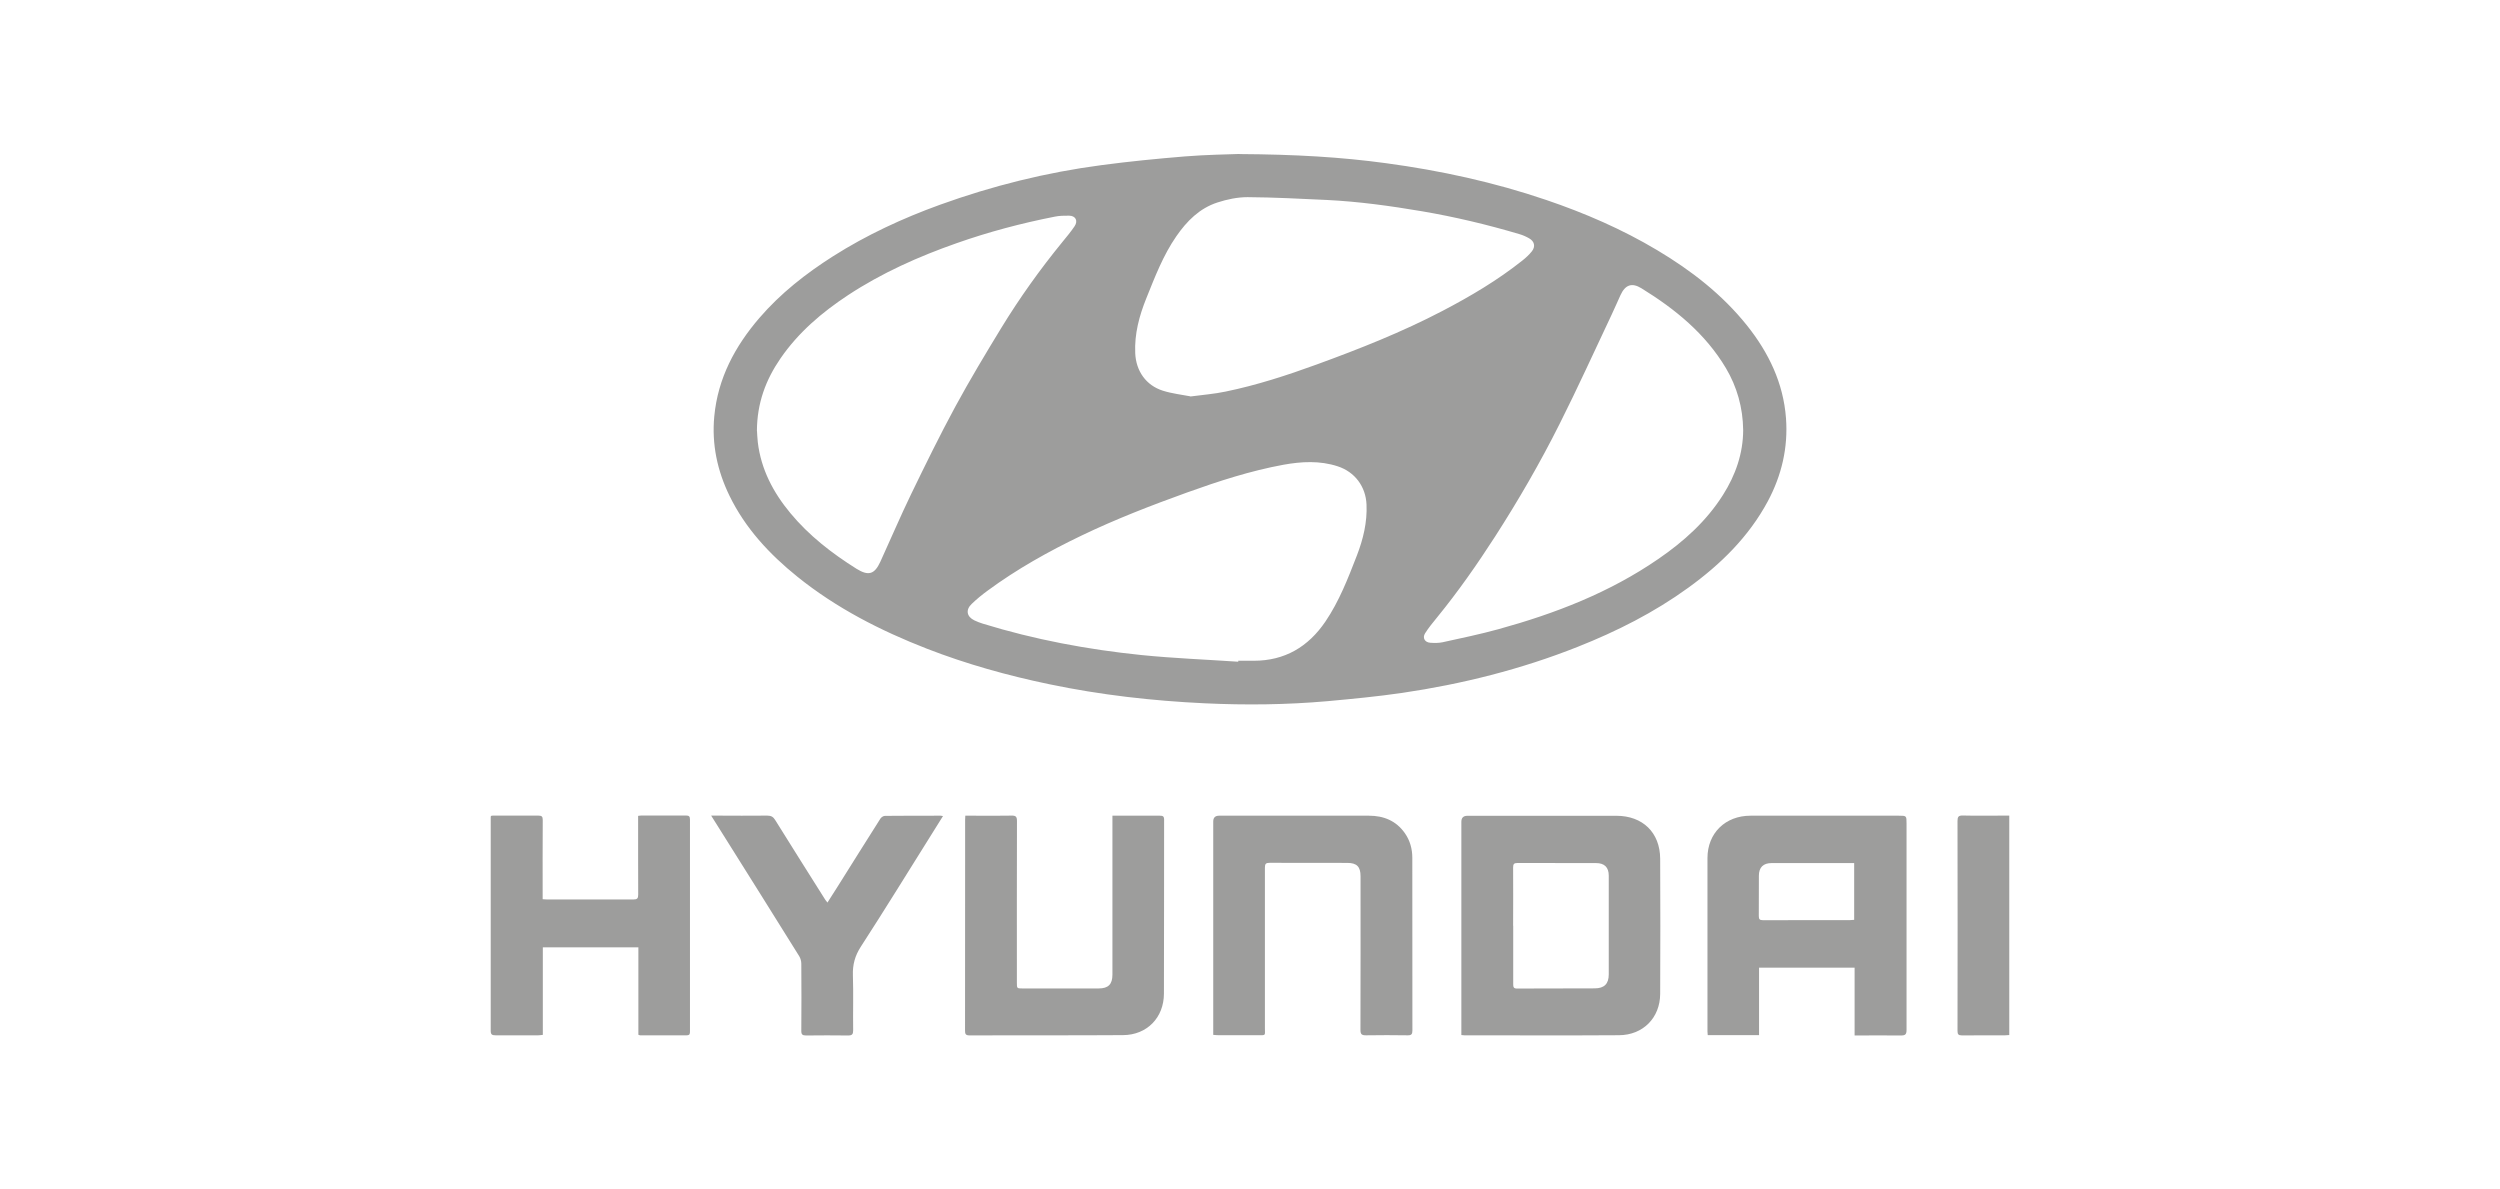
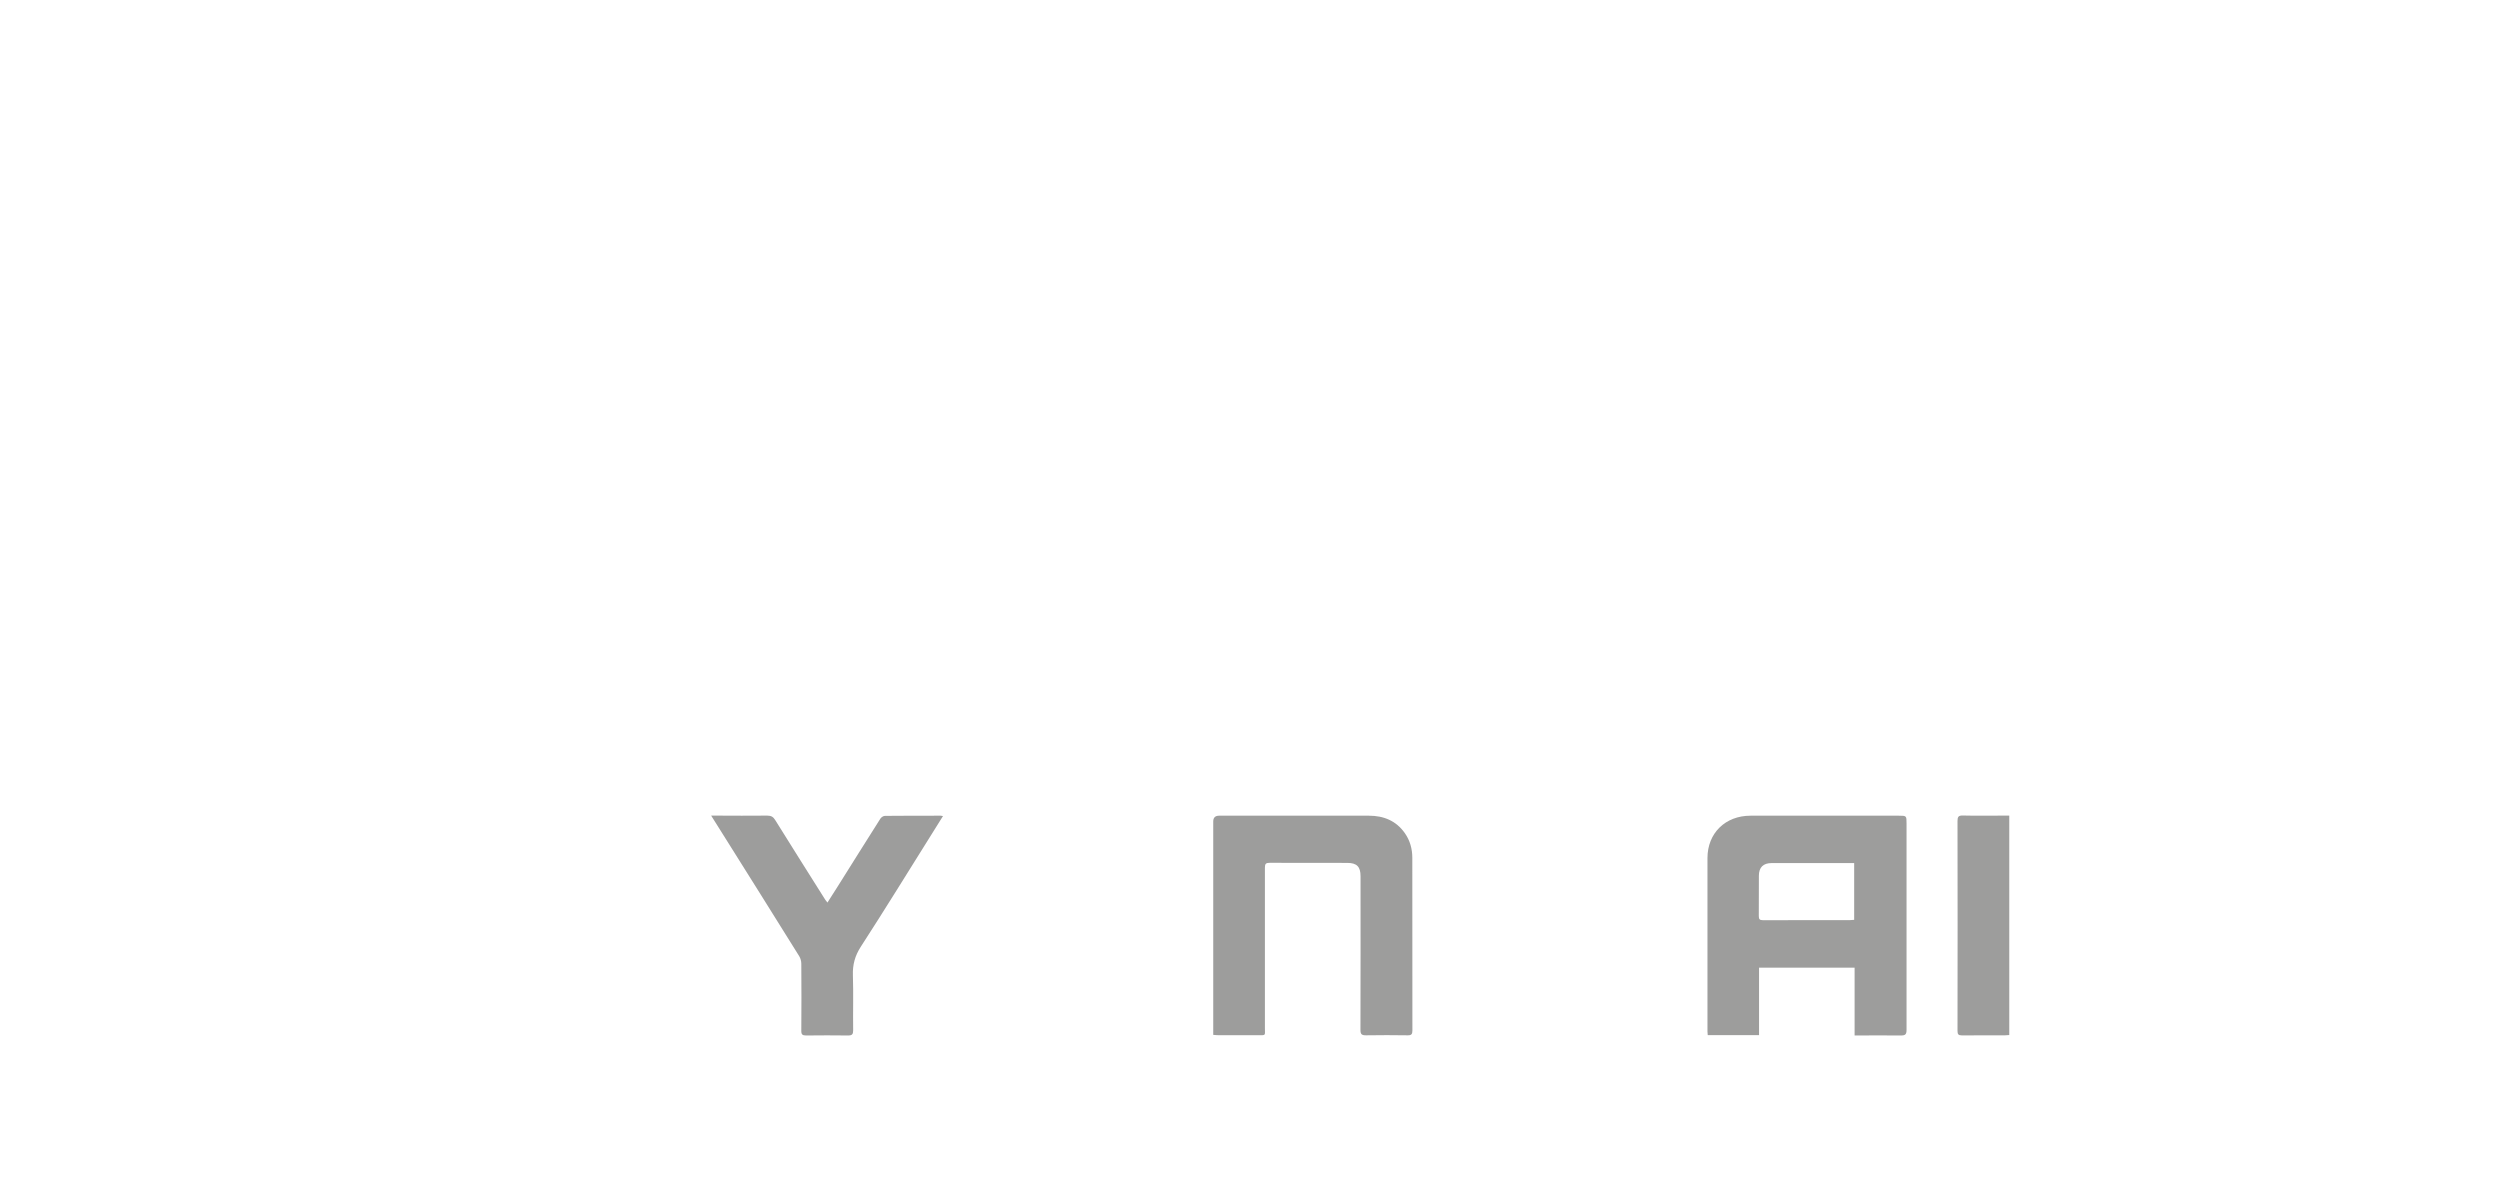
<svg xmlns="http://www.w3.org/2000/svg" id="a" viewBox="0 0 284.94 135.57">
  <defs>
    <style>.b{fill:#9d9d9c;}</style>
  </defs>
-   <path class="b" d="M141.27,17.56c6.39,.04,11.56,.34,16.7,1.04,6.22,.84,12.32,2.17,18.26,4.19,4.41,1.5,8.66,3.34,12.66,5.73,3.87,2.31,7.4,5.04,10.23,8.58,2.47,3.1,4.14,6.56,4.44,10.56,.25,3.35-.49,6.51-2.07,9.47-2.18,4.06-5.38,7.19-9.07,9.86-3.89,2.82-8.13,4.96-12.59,6.73-6.47,2.57-13.18,4.25-20.05,5.26-2.82,.41-5.66,.68-8.5,.94-4.65,.41-9.31,.46-13.98,.24-5.95-.28-11.85-.95-17.69-2.17-4.76-.99-9.43-2.29-13.96-4.05-5.29-2.06-10.31-4.62-14.76-8.2-3.19-2.57-5.94-5.52-7.75-9.24-1.39-2.86-2.03-5.87-1.73-9.05,.41-4.34,2.36-7.98,5.15-11.22,2.41-2.8,5.29-5.05,8.4-7.03,3.83-2.43,7.92-4.32,12.17-5.86,5.98-2.16,12.12-3.69,18.43-4.52,3.15-.42,6.31-.73,9.48-.99,2.47-.2,4.95-.23,6.22-.28Zm57.41,31.47c-.03-2.6-.72-4.96-1.96-7.06-2.35-3.95-5.79-6.74-9.63-9.11-1.1-.68-1.85-.4-2.39,.77-.34,.74-.66,1.49-1.01,2.23-1.97,4.16-3.87,8.36-5.94,12.47-2.21,4.41-4.68,8.68-7.35,12.83-2.05,3.18-4.21,6.27-6.6,9.2-.48,.59-.97,1.18-1.38,1.83-.32,.52-.02,1.03,.6,1.07,.47,.03,.96,.04,1.41-.06,2.13-.47,4.27-.91,6.37-1.49,6.46-1.78,12.65-4.17,18.21-8,2.9-1.99,5.48-4.31,7.37-7.3,1.44-2.27,2.29-4.74,2.3-7.38Zm-112.4,.1c.02,.26,.03,.77,.09,1.27,.37,3.1,1.76,5.73,3.72,8.09,2.12,2.56,4.72,4.57,7.52,6.33,1.37,.85,2.06,.66,2.73-.8,1.18-2.58,2.29-5.19,3.52-7.73,1.62-3.34,3.25-6.67,5.02-9.94,1.65-3.04,3.44-6.02,5.24-8.97,2.09-3.42,4.42-6.68,6.96-9.79,.48-.59,.98-1.18,1.4-1.81,.42-.63,.1-1.2-.64-1.2-.54,0-1.08,0-1.61,.11-3.81,.75-7.55,1.74-11.21,3.03-4.33,1.52-8.5,3.38-12.35,5.91-2.99,1.97-5.68,4.26-7.72,7.23-1.66,2.42-2.67,5.06-2.68,8.28Zm54.85,26.29v-.11c.6,0,1.18,0,1.77,0,3.53,0,6.2-1.58,8.16-4.46,1.58-2.33,2.58-4.93,3.59-7.53,.72-1.87,1.19-3.79,1.1-5.82-.09-2.05-1.33-3.71-3.28-4.35-2.05-.67-4.13-.55-6.19-.18-3.76,.69-7.39,1.87-10.98,3.16-4.08,1.47-8.12,3.03-12.03,4.91-3.75,1.8-7.37,3.82-10.72,6.29-.63,.46-1.24,.96-1.8,1.5-.72,.68-.57,1.46,.31,1.88,.31,.15,.63,.27,.95,.37,5.9,1.82,11.95,2.95,18.09,3.58,3.66,.37,7.35,.51,11.02,.76Zm-5.46-30.23c1.44-.19,2.74-.29,4.02-.56,3.55-.73,6.99-1.85,10.39-3.09,4.88-1.78,9.71-3.69,14.32-6.1,3.2-1.67,6.29-3.5,9.12-5.75,.39-.31,.77-.66,1.08-1.05,.43-.55,.29-1.14-.32-1.48-.35-.2-.73-.37-1.12-.48-3.64-1.08-7.33-1.96-11.08-2.6-3.6-.61-7.21-1.11-10.86-1.29-3.01-.14-6.02-.3-9.03-.32-1.15,0-2.34,.25-3.44,.61-2.03,.66-3.48,2.12-4.67,3.84-1.51,2.18-2.44,4.63-3.42,7.06-.81,2.01-1.37,4.07-1.27,6.28,.09,2.02,1.22,3.66,3.15,4.27,1.04,.33,2.15,.45,3.12,.64Z" />
  <path class="b" d="M200.48,117.98h-5.84c-.01-.14-.03-.28-.03-.42,0-6.59-.01-13.18,0-19.76,0-2.85,2.04-4.83,4.91-4.83,5.63,0,11.25,0,16.88,0,.9,0,.9,0,.9,.89,0,7.84,0,15.69,0,23.53,0,.51-.15,.63-.63,.63-1.74-.02-3.49,0-5.29,0v-7.73h-10.89v7.7Zm10.85-19.61c-.22,0-.39,0-.55,0-2.95,0-5.9,0-8.86,0-.95,0-1.45,.49-1.45,1.44,0,1.53,0,3.07-.01,4.6,0,.37,.11,.47,.48,.47,3.31-.01,6.62,0,9.93-.01,.15,0,.31-.02,.46-.03v-6.47Z" />
-   <path class="b" d="M166.56,117.97c0-.7,0-1.35,0-2,0-7.44,0-14.88,0-22.31q0-.68,.69-.68c5.66,0,11.32,0,16.98,0,2.99,0,4.97,1.9,4.99,4.89,.03,5.14,.02,10.28,0,15.41-.01,2.72-1.95,4.7-4.71,4.71-5.87,.04-11.74,.01-17.62,.01-.09,0-.19-.02-.34-.03Zm5.91-12.45c0,2.22,0,4.43,0,6.65,0,.32,.04,.51,.44,.5,2.95-.02,5.9,0,8.85-.02,1.08,0,1.6-.51,1.6-1.59,0-3.75,0-7.5,0-11.25,0-.97-.5-1.44-1.45-1.44-2.98,0-5.97,0-8.95-.01-.39,0-.5,.11-.5,.5,.02,2.22,0,4.43,0,6.65Z" />
-   <path class="b" d="M72.73,107.97h-10.86v9.98c-.21,.02-.36,.05-.51,.05-1.63,0-3.26,0-4.89,0-.39,0-.54-.09-.54-.51,.01-8.11,0-16.21,0-24.32,0-.05,.01-.1,.02-.17,.07-.02,.15-.04,.22-.04,1.73,0,3.46,.01,5.19,0,.39,0,.5,.11,.5,.5-.02,2.84-.01,5.68-.01,8.51,0,.16,0,.32,0,.52,.19,.01,.35,.03,.51,.03,3.28,0,6.56,0,9.83,0,.43,0,.55-.12,.55-.55-.02-2.79,0-5.58-.01-8.37,0-.19,0-.39,0-.61,.17-.02,.29-.04,.42-.04,1.68,0,3.36,0,5.04,0,.35,0,.45,.11,.45,.45,0,8.04,0,16.08,0,24.12,0,.26,.01,.48-.36,.48-1.78-.01-3.55,0-5.33,0-.05,0-.09-.03-.19-.06v-9.97Z" />
  <path class="b" d="M138.28,117.97v-1.93c0-7.47,0-14.94,0-22.41q0-.66,.67-.66c5.69,0,11.39,0,17.08,0,1.68,0,3.1,.58,4.09,1.99,.59,.84,.85,1.8,.85,2.81,0,6.56,0,13.11,.01,19.67,0,.42-.1,.57-.54,.56-1.58-.02-3.16-.03-4.75,0-.49,0-.63-.12-.63-.62,.02-5.84,.01-11.68,.01-17.52,0-1.08-.43-1.51-1.5-1.51-2.95,0-5.91,0-8.86-.01-.44,0-.54,.12-.54,.55,.01,6.1,.01,12.2,0,18.3,0,.87,.15,.8-.82,.8-1.47,0-2.94,0-4.4,0-.21,0-.41-.02-.67-.04Z" />
-   <path class="b" d="M110.03,92.97c.42,0,.8,0,1.19,0,1.35,0,2.71,.02,4.06-.01,.48-.01,.63,.1,.63,.61-.02,6.15-.01,12.3-.01,18.45,0,.63,0,.64,.65,.64,2.89,0,5.77,0,8.66,0,1.11,0,1.58-.47,1.58-1.58,0-5.86,0-11.71,0-17.57,0-.16,0-.32,0-.54,.36,0,.68,0,1,0,1.47,0,2.94,0,4.4,0,.34,0,.49,.06,.49,.45-.01,6.61,0,13.21-.02,19.82,0,2.75-1.94,4.73-4.67,4.74-5.84,.04-11.68,.01-17.52,.03-.42,0-.48-.19-.48-.53,0-6.59,.01-13.18,.01-19.77,0-1.42,0-2.84,0-4.26,0-.14,.01-.28,.02-.48Z" />
  <path class="b" d="M81.06,92.96c.26,0,.41,0,.57,0,1.94,0,3.88,.03,5.82,0,.46,0,.69,.15,.92,.53,1.89,3.04,3.8,6.06,5.71,9.09,.05,.08,.11,.14,.23,.29,.4-.63,.78-1.21,1.14-1.79,1.63-2.59,3.25-5.19,4.89-7.77,.1-.16,.34-.32,.52-.32,2.12-.02,4.24-.02,6.36-.02,.06,0,.12,.02,.26,.04-.45,.72-.87,1.4-1.3,2.08-2.68,4.27-5.32,8.57-8.06,12.8-.68,1.05-.95,2.06-.91,3.28,.07,2.09,0,4.17,.03,6.26,0,.44-.11,.59-.57,.59-1.6-.02-3.2-.02-4.79,0-.42,0-.56-.11-.55-.55,.02-2.54,.02-5.09,0-7.63,0-.29-.09-.62-.24-.86-2.89-4.64-5.8-9.28-8.71-13.91-.42-.67-.84-1.34-1.32-2.1Z" />
  <path class="b" d="M229.01,117.97c-.19,.01-.33,.03-.47,.03-1.65,0-3.29,0-4.94,.01-.39,0-.49-.13-.49-.51,.01-7.97,.02-15.95,0-23.92,0-.48,.1-.64,.61-.63,1.58,.04,3.16,.01,4.74,.01,.17,0,.35,0,.55,0v25Z" />
</svg>